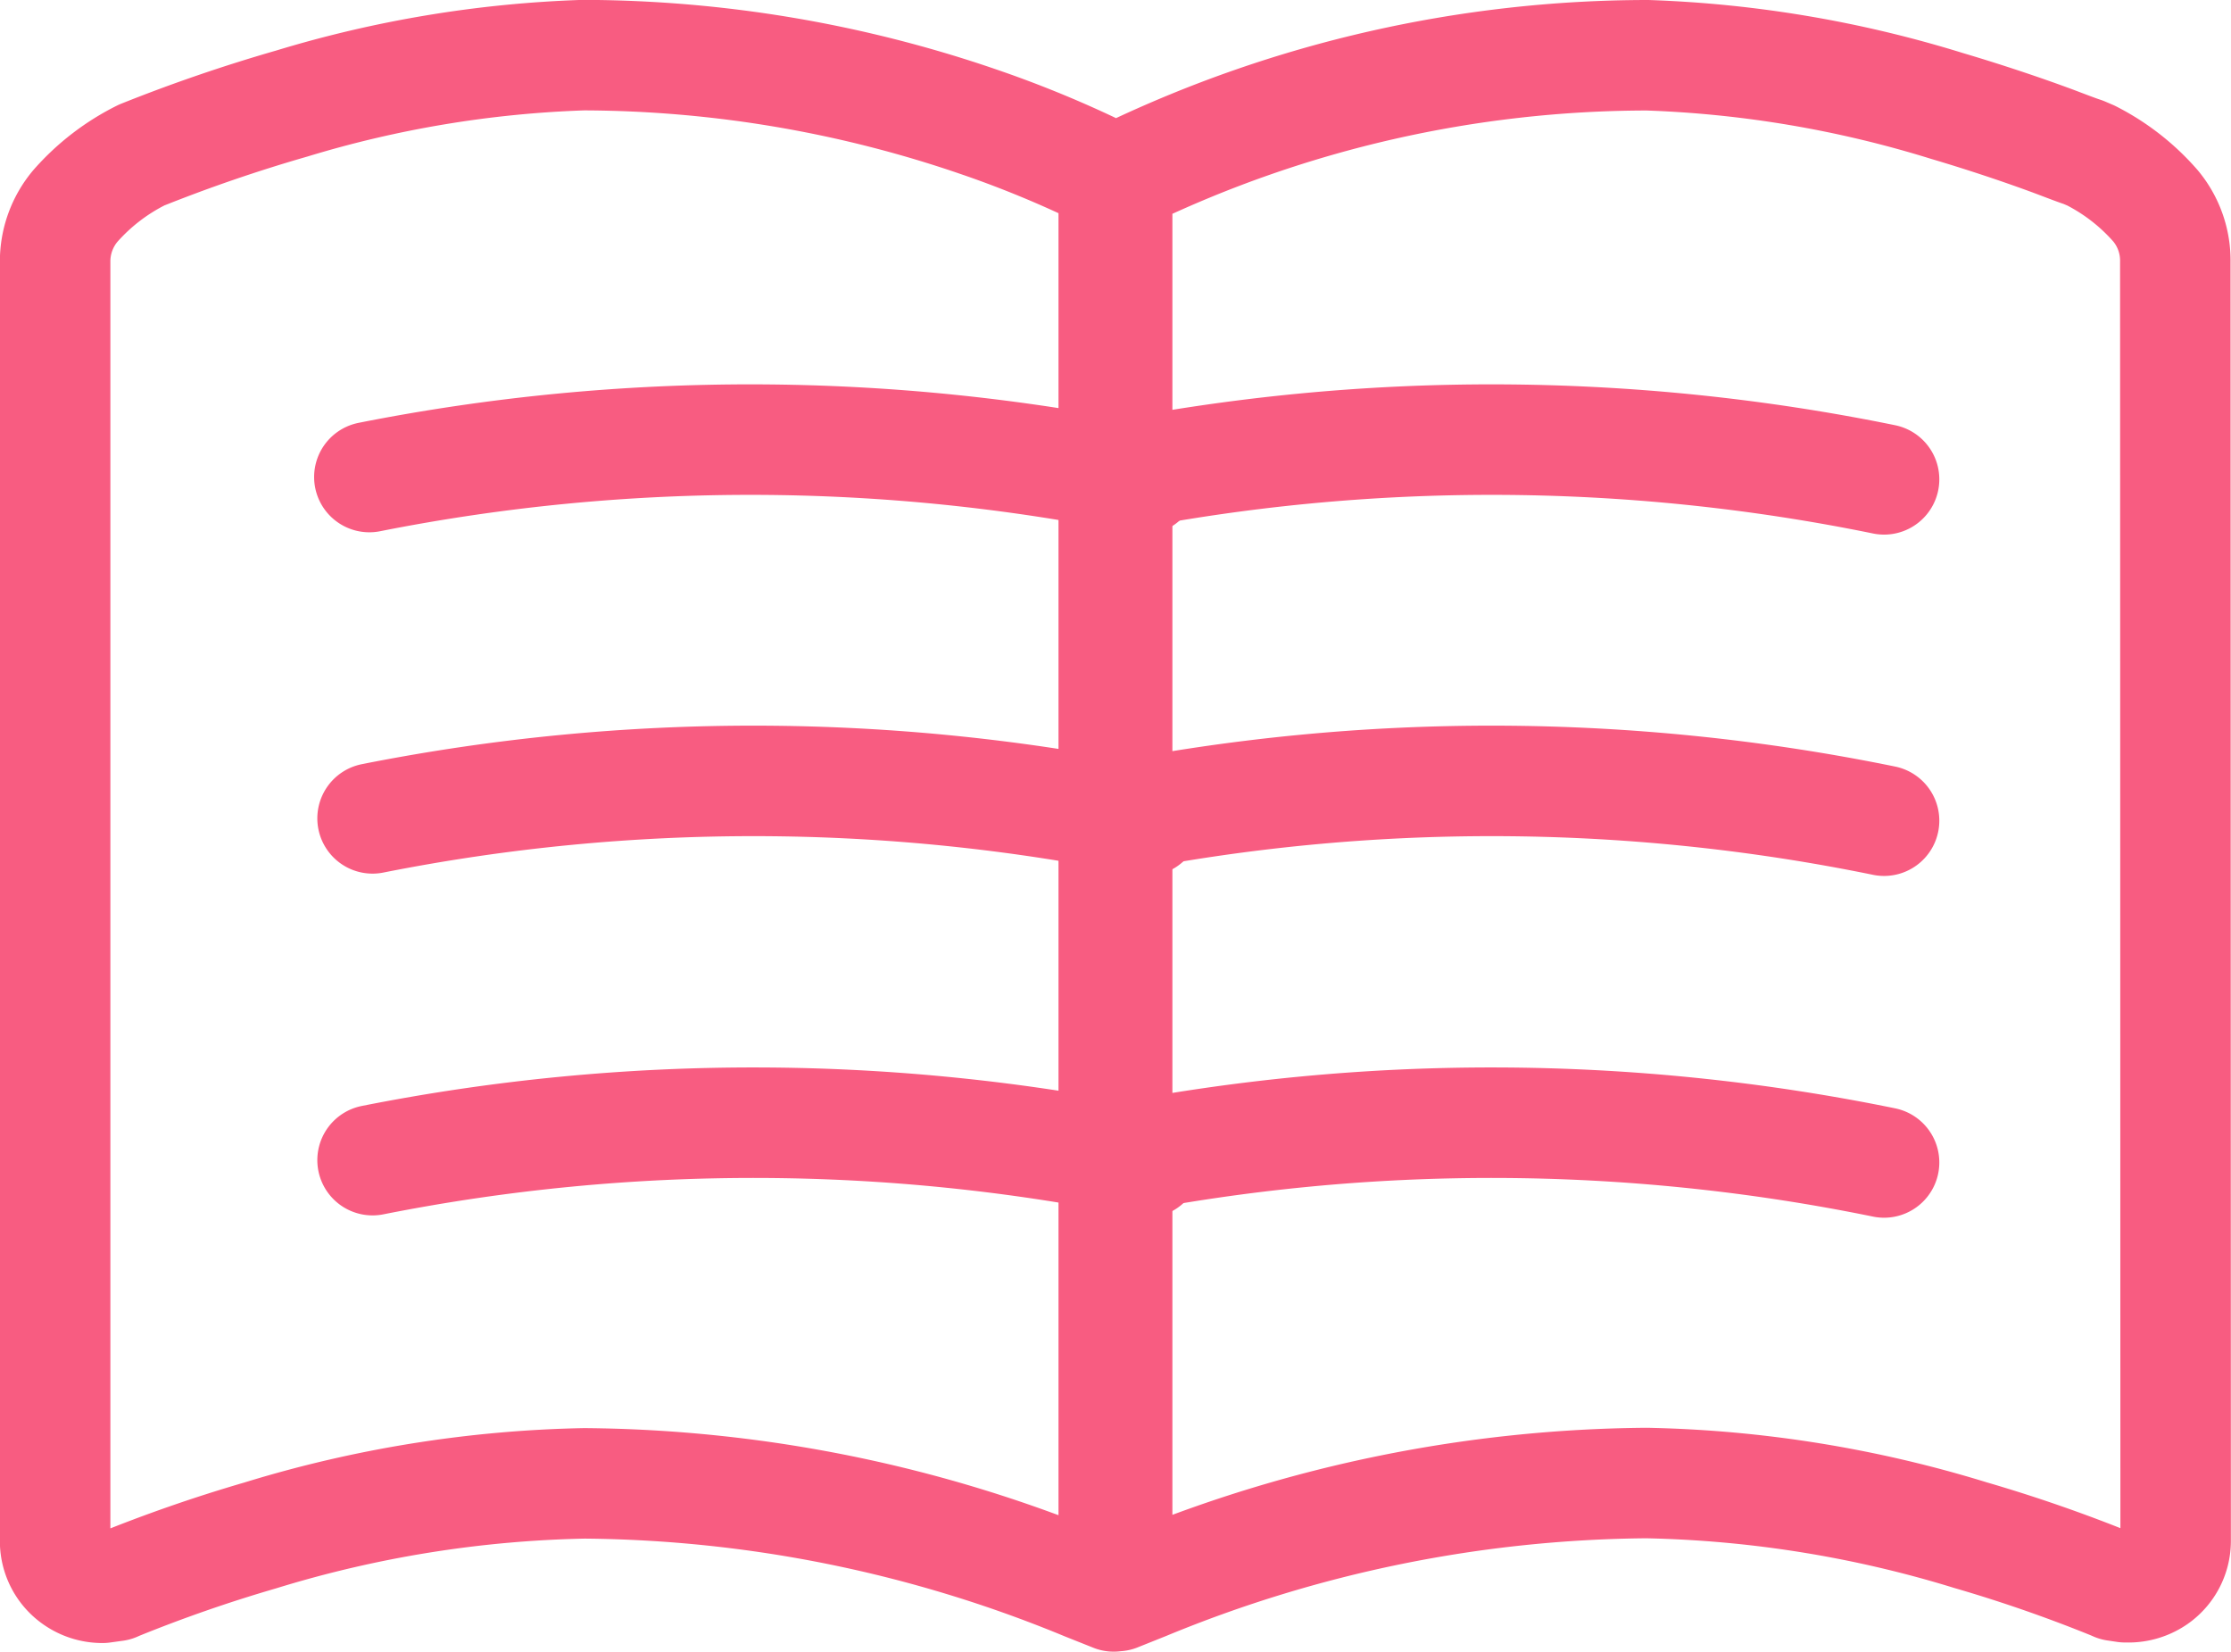
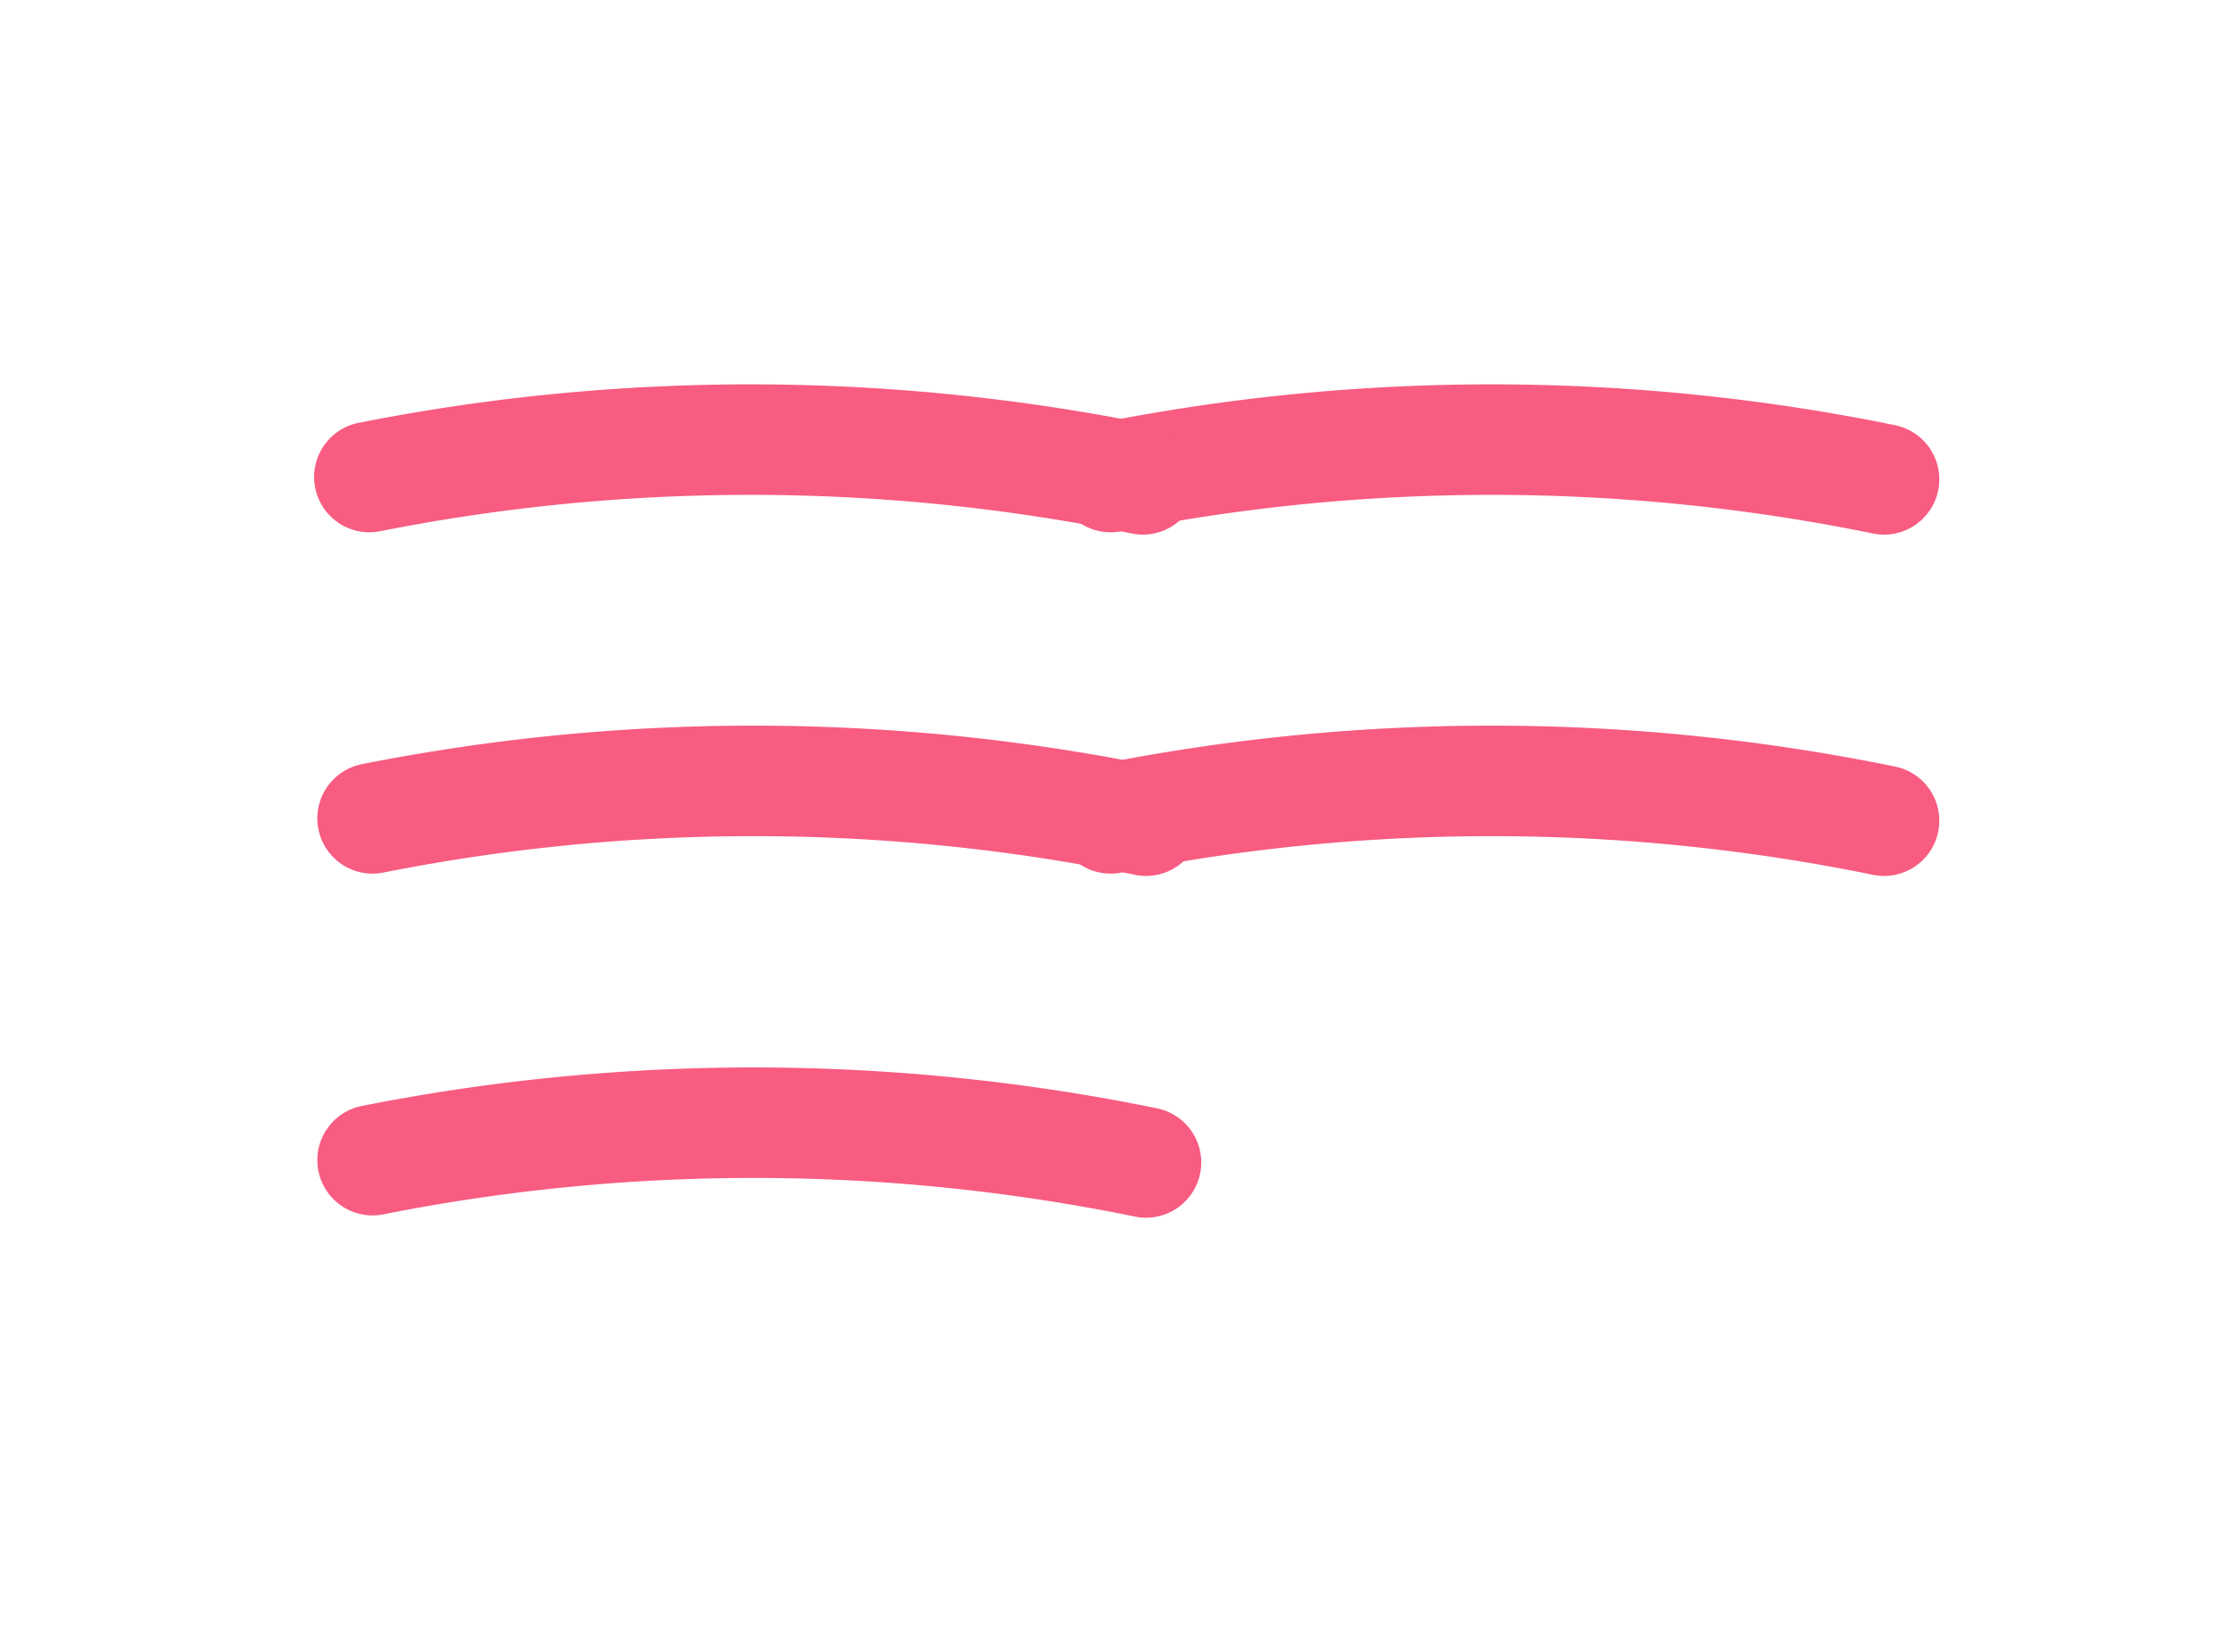
<svg xmlns="http://www.w3.org/2000/svg" width="20.192" height="14.947" viewBox="0 0 20.192 14.947">
  <g fill="none" stroke="#f85c81" stroke-linecap="round" stroke-linejoin="round">
-     <path data-name="パス 2981" d="M10.08 14.447l-.251-.1a12.112 12.112 0 00-4.539-.923 10.67 10.67 0 00-2.934.471 13.351 13.351 0 00-1.292.449l-.02.009-.116.016a.431.431 0 01-.252-.08.418.418 0 01-.177-.339V2.373a.779.779 0 01.183-.509 1.957 1.957 0 01.6-.461A14.309 14.309 0 012.641.937 10.232 10.232 0 015.279.499h.013a11.091 11.091 0 013.556.6 9.825 9.825 0 011.016.411l.216.105zm9.611-.5a.417.417 0 01-.177.339h0a.438.438 0 01-.267.078h-.014l-.087-.013-.02-.009a13.284 13.284 0 00-1.291-.449 10.669 10.669 0 00-2.934-.472 12.122 12.122 0 00-4.54.923l-.25.1V1.619l.1-.049a10.9 10.9 0 014.7-1.07 10.337 10.337 0 012.711.459c.408.121.749.24.962.319.117.044.209.08.271.1l.07.03a1.945 1.945 0 01.583.454.774.774 0 01.18.51z" />
    <path data-name="パス 2982" d="M10.052 4.317a17.724 17.724 0 017 .021" />
    <path data-name="パス 2984" d="M10.052 7.406a17.7 17.7 0 017 .021" />
-     <path data-name="パス 2985" d="M10.052 10.499a17.708 17.708 0 017 .021" />
    <path data-name="パス 2986" d="M3.372 7.406a17.7 17.7 0 017 .021" />
    <path data-name="パス 2987" d="M3.372 10.499a17.708 17.708 0 017 .021" />
    <path data-name="パス 2988" d="M3.343 4.317a17.724 17.724 0 017 .021" />
  </g>
</svg>